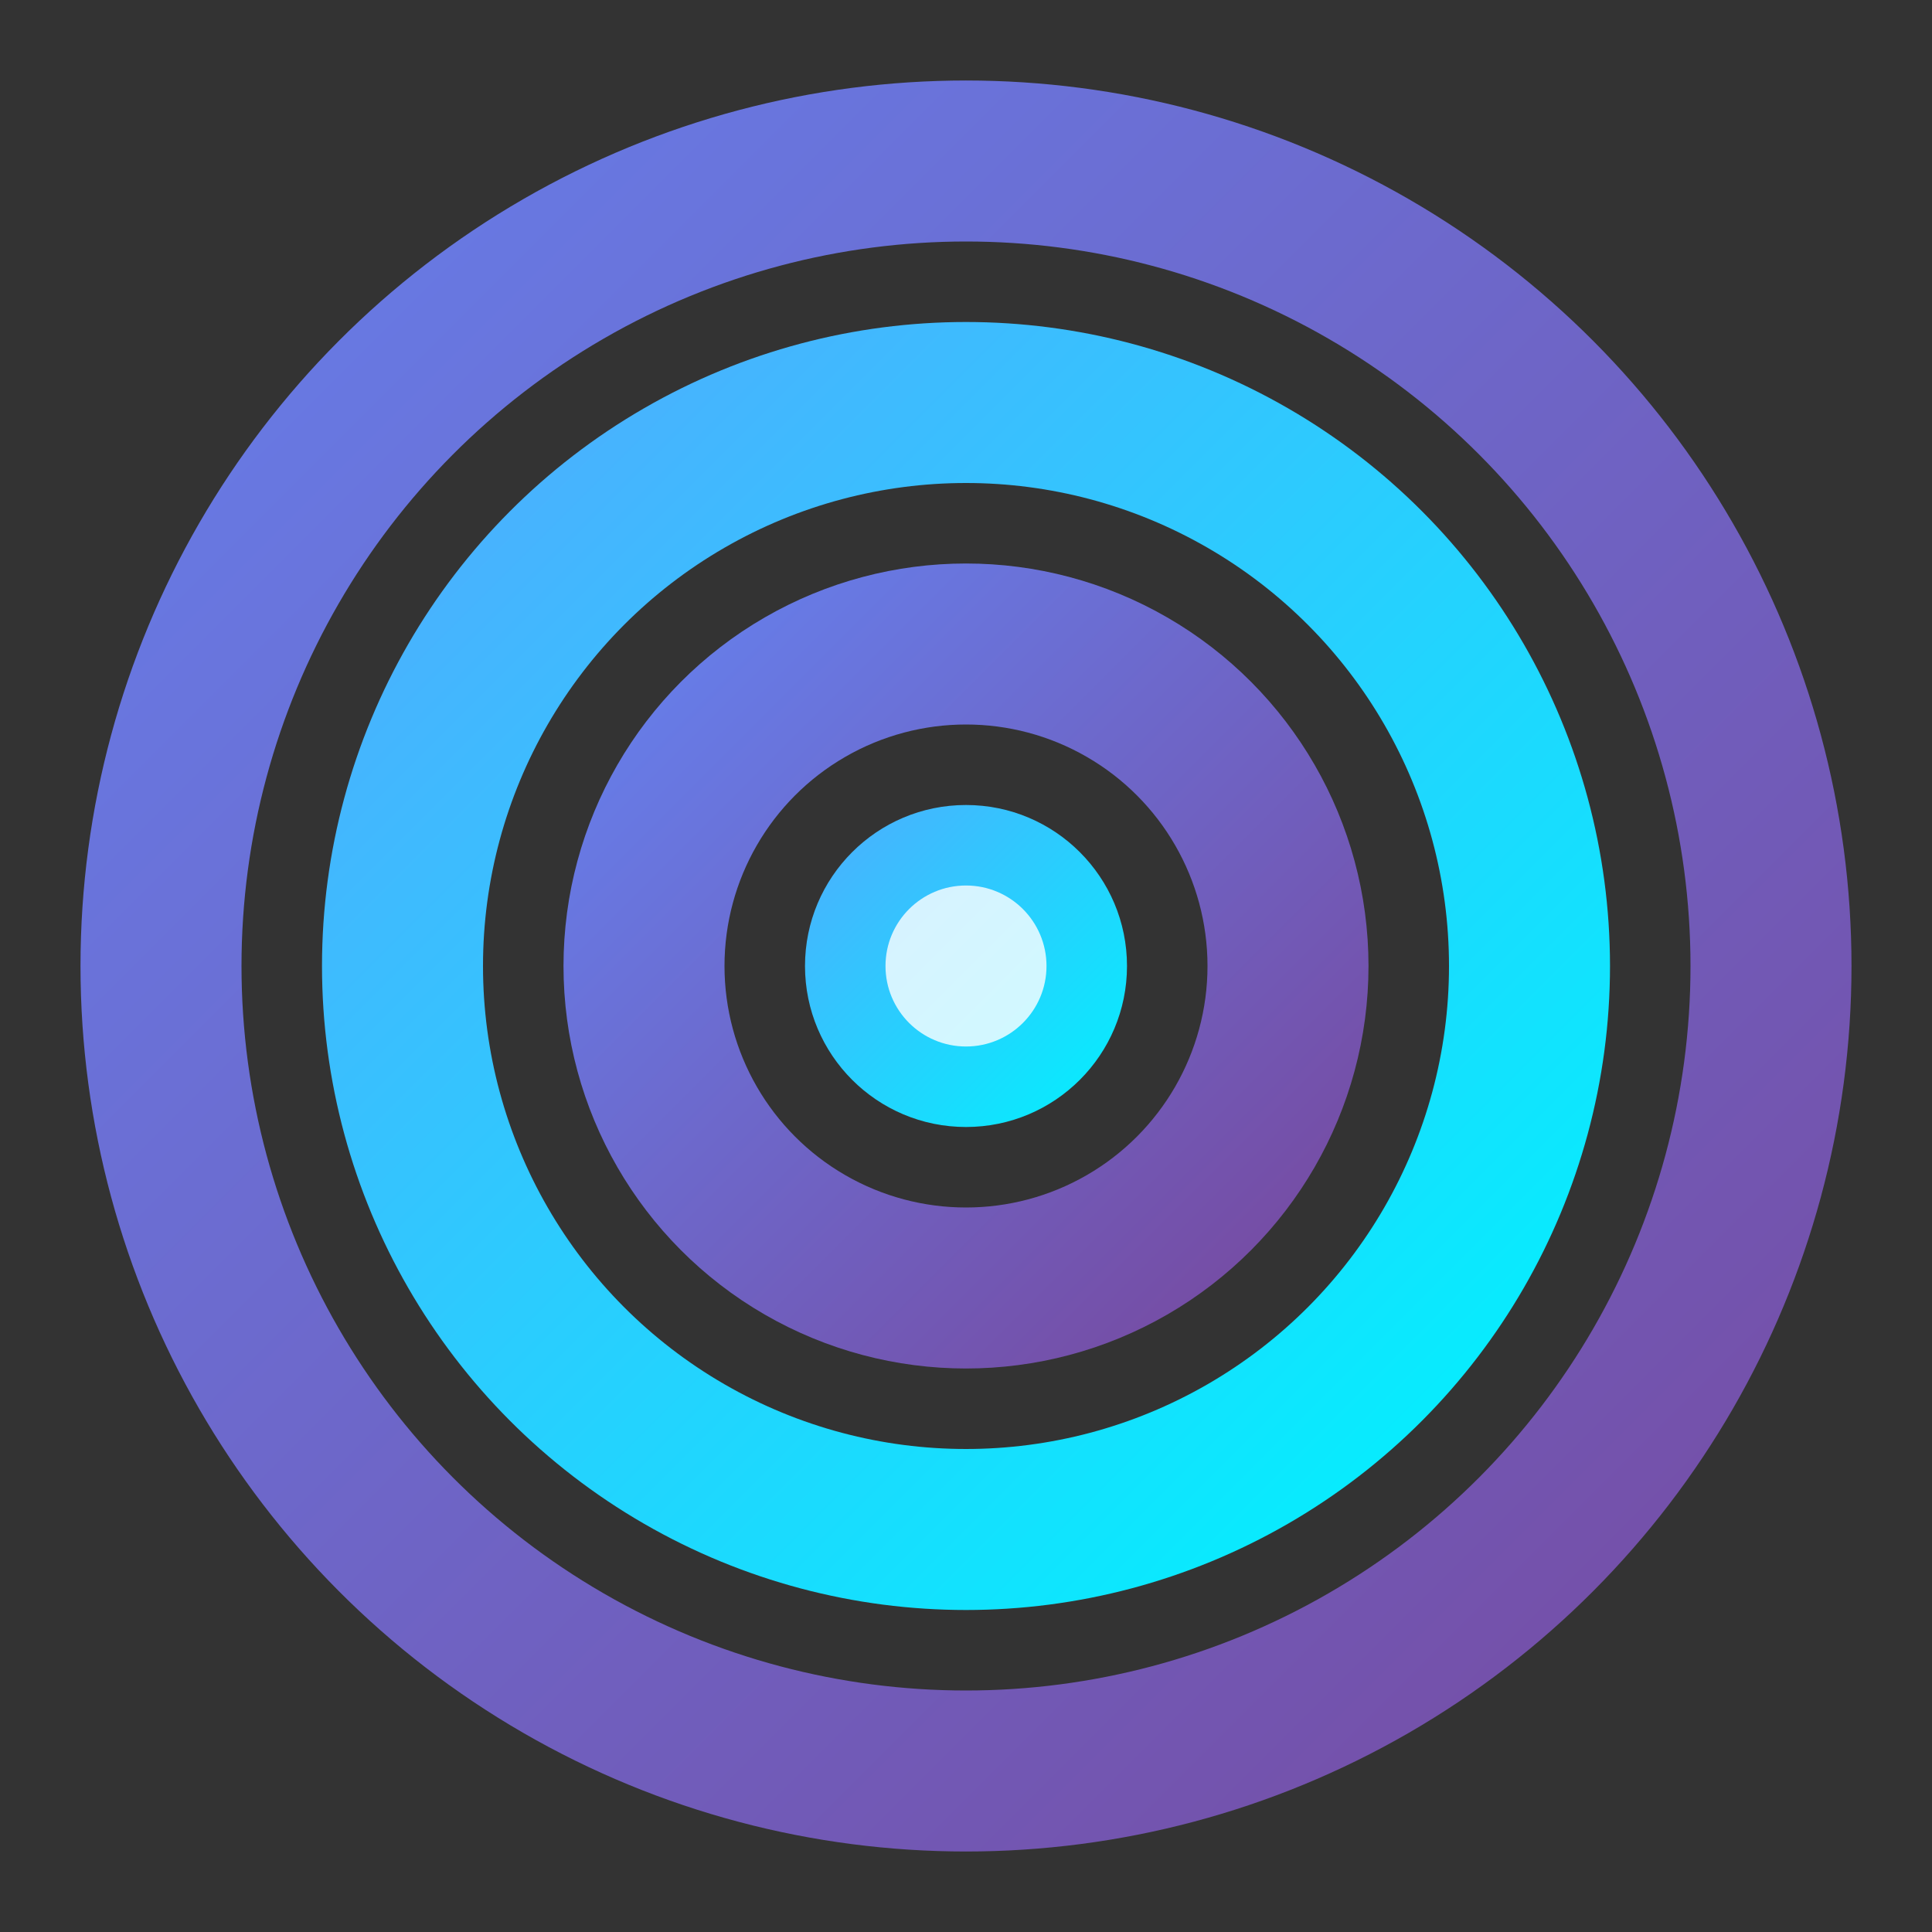
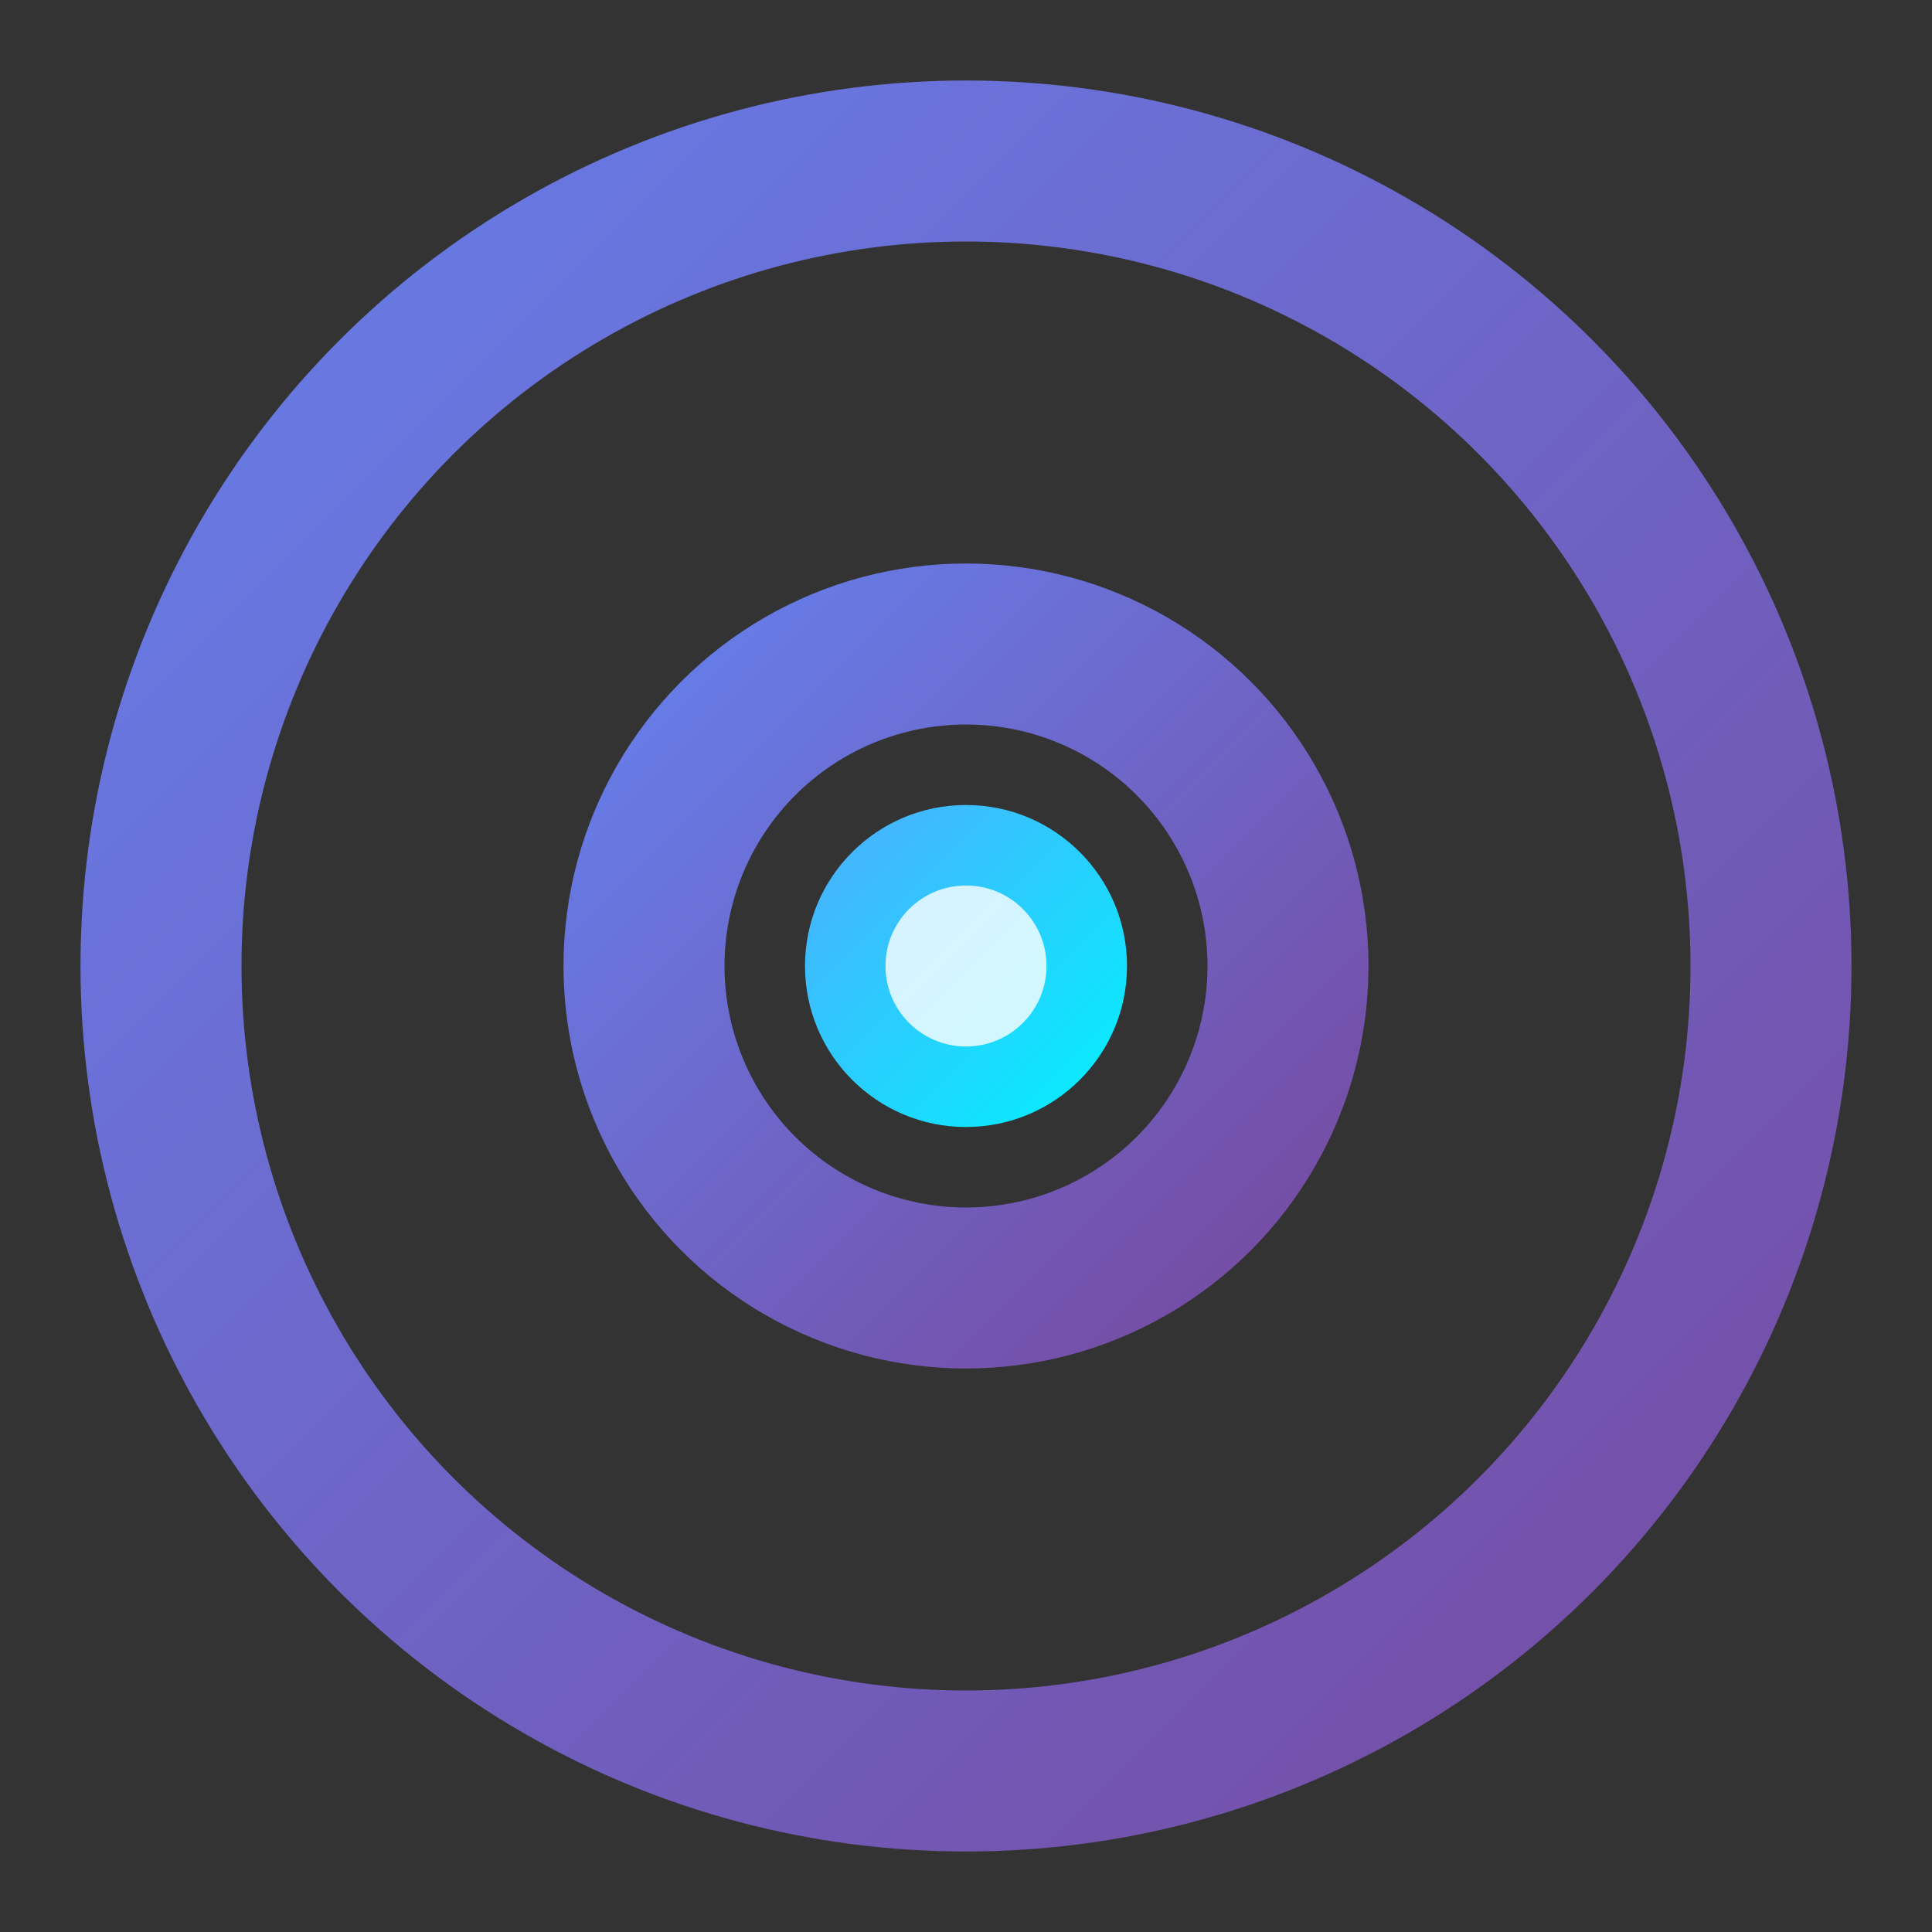
<svg xmlns="http://www.w3.org/2000/svg" viewBox="0 0 24 24" width="24" height="24">
  <rect x="0" y="0" width="24" height="24" fill="#333333" stroke="none" />
  <defs>
    <linearGradient id="targetGrad" x1="0%" y1="0%" x2="100%" y2="100%">
      <stop offset="0%" style="stop-color:#667eea;stop-opacity:1" />
      <stop offset="100%" style="stop-color:#764ba2;stop-opacity:1" />
    </linearGradient>
    <linearGradient id="targetGrad2" x1="0%" y1="0%" x2="100%" y2="100%">
      <stop offset="0%" style="stop-color:#4facfe;stop-opacity:1" />
      <stop offset="100%" style="stop-color:#00f2fe;stop-opacity:1" />
    </linearGradient>
  </defs>
  <circle cx="12" cy="12" r="10" fill="none" stroke="url(#targetGrad)" stroke-width="2" />
-   <circle cx="12" cy="12" r="7" fill="none" stroke="url(#targetGrad2)" stroke-width="2" />
  <circle cx="12" cy="12" r="4" fill="none" stroke="url(#targetGrad)" stroke-width="2" />
  <circle cx="12" cy="12" r="2" fill="url(#targetGrad2)" />
  <line x1="12" y1="2" x2="12" y2="6" stroke="url(#targetGrad)" stroke-width="2" />
  <line x1="12" y1="18" x2="12" y2="22" stroke="url(#targetGrad)" stroke-width="2" />
  <line x1="2" y1="12" x2="6" y2="12" stroke="url(#targetGrad)" stroke-width="2" />
  <line x1="18" y1="12" x2="22" y2="12" stroke="url(#targetGrad)" stroke-width="2" />
  <circle cx="12" cy="12" r="1" fill="rgba(255,255,255,0.8)" />
</svg>